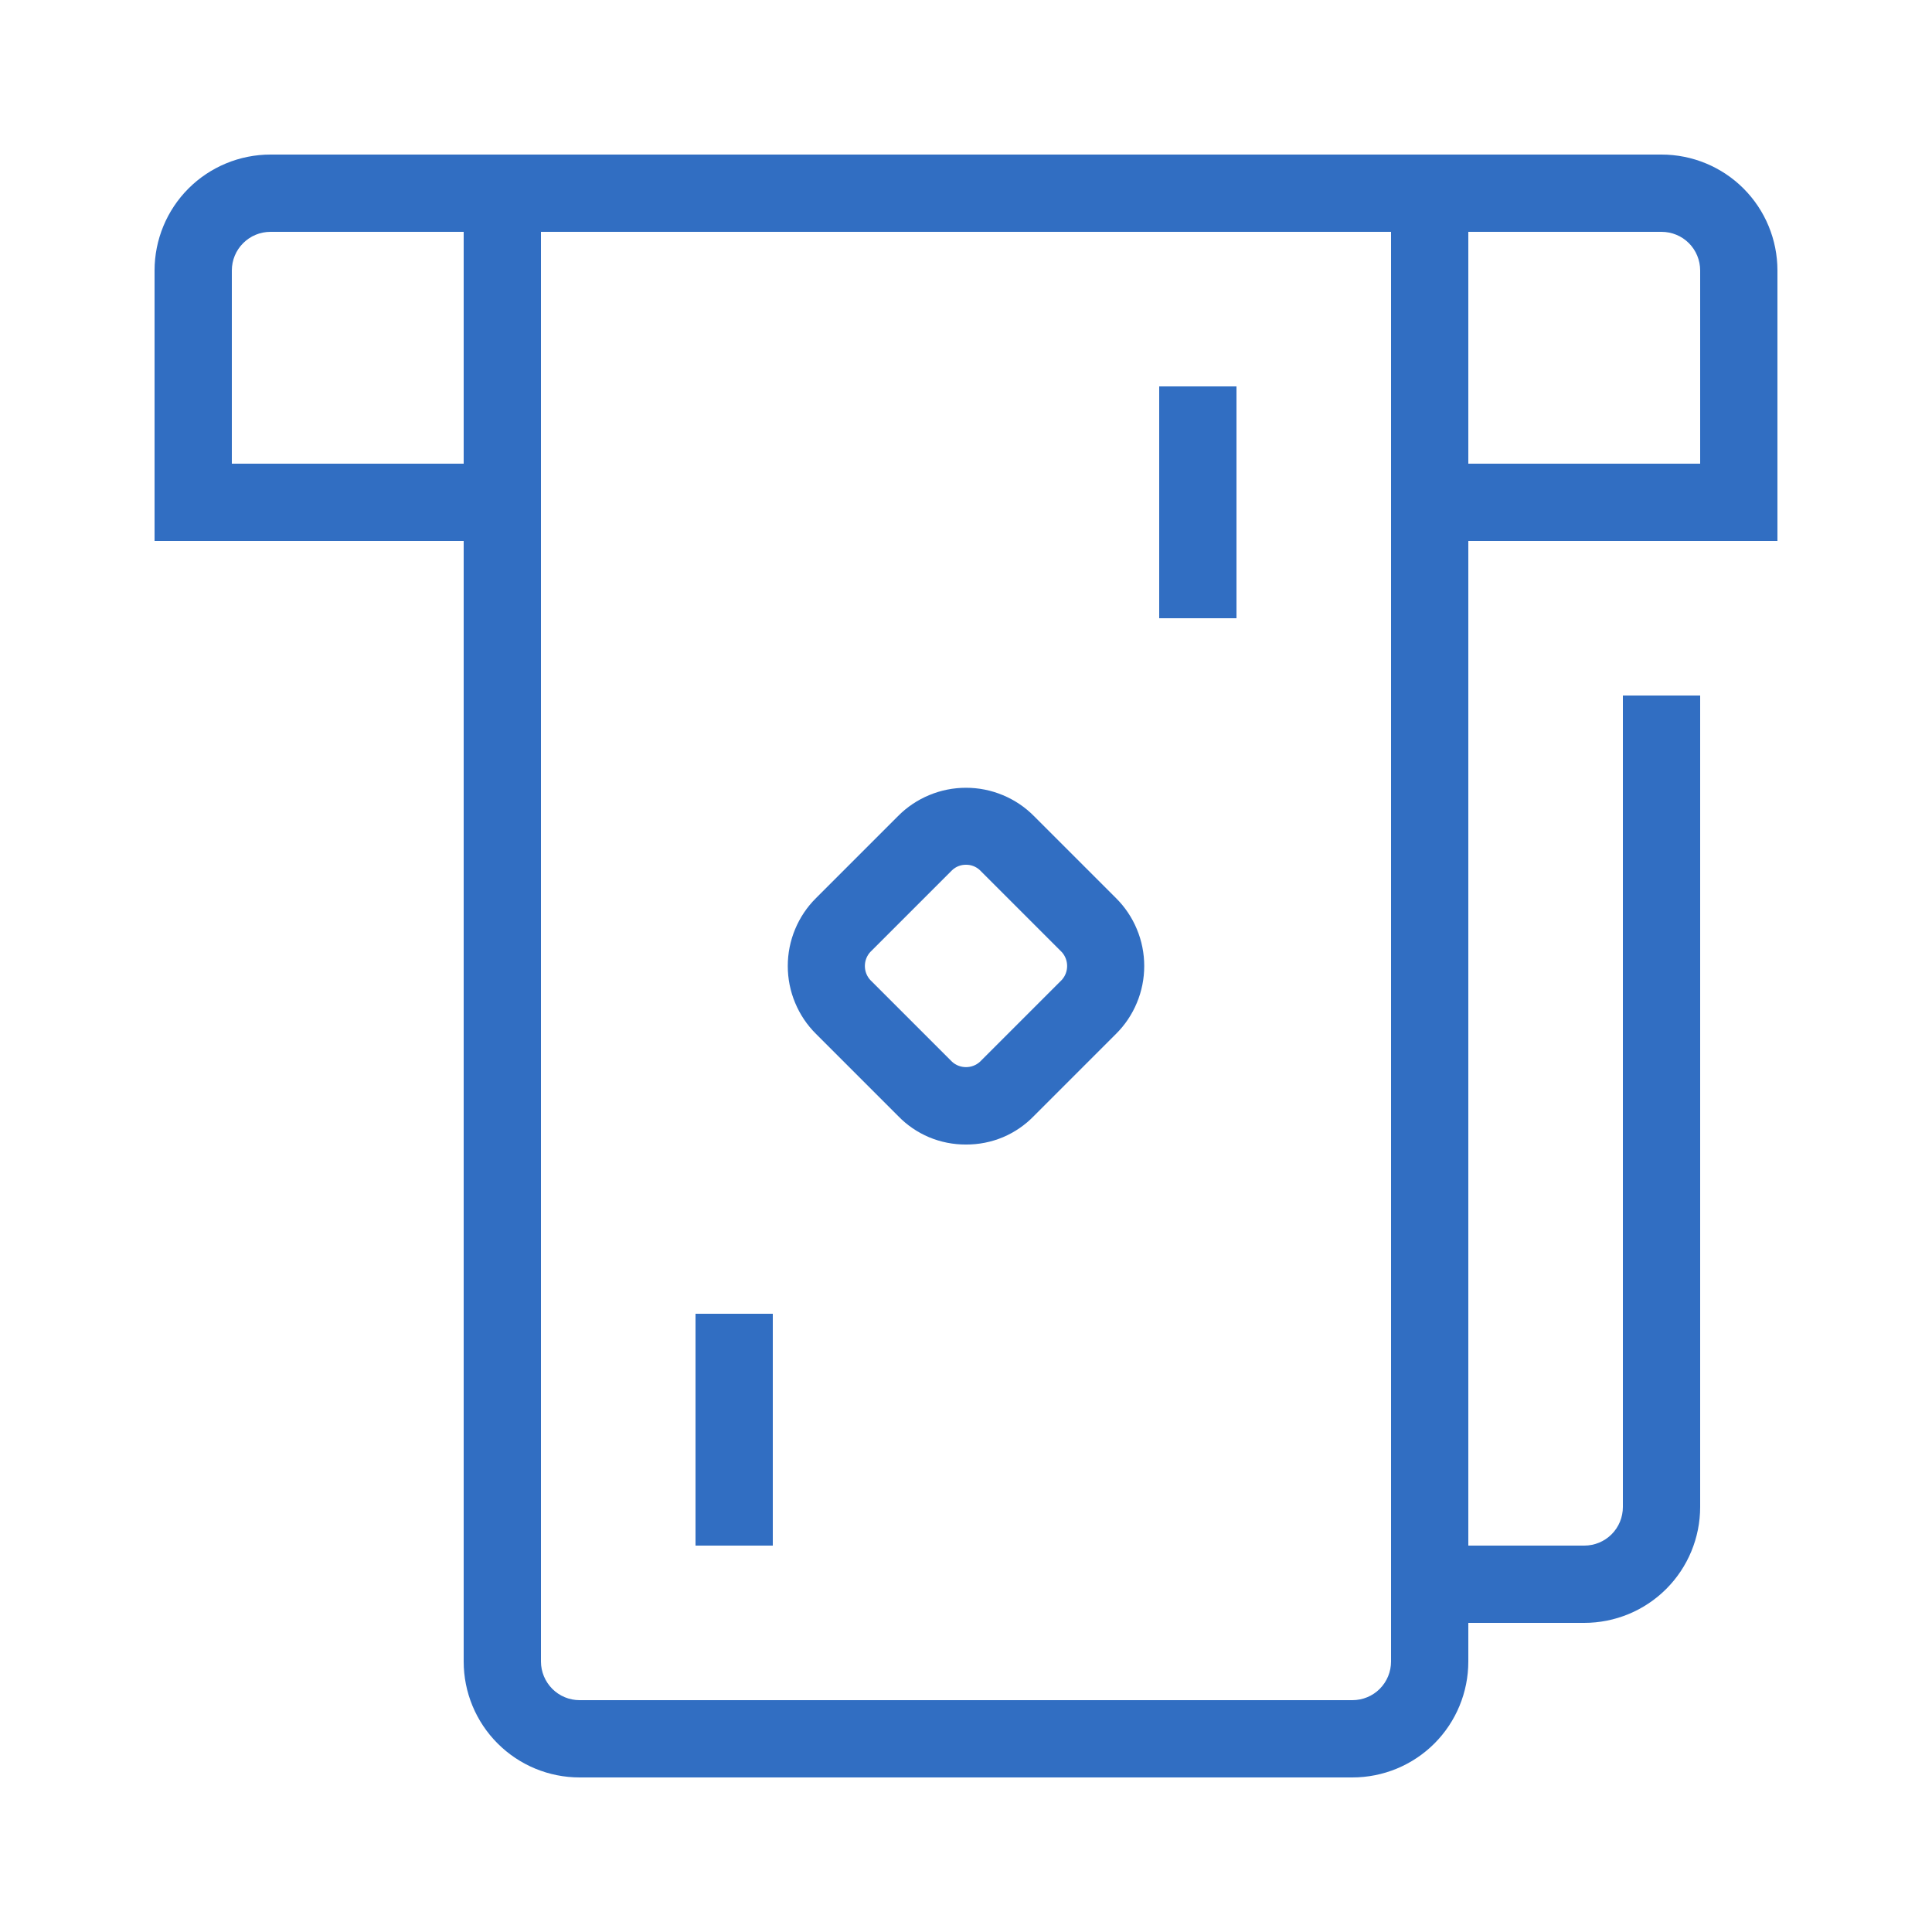
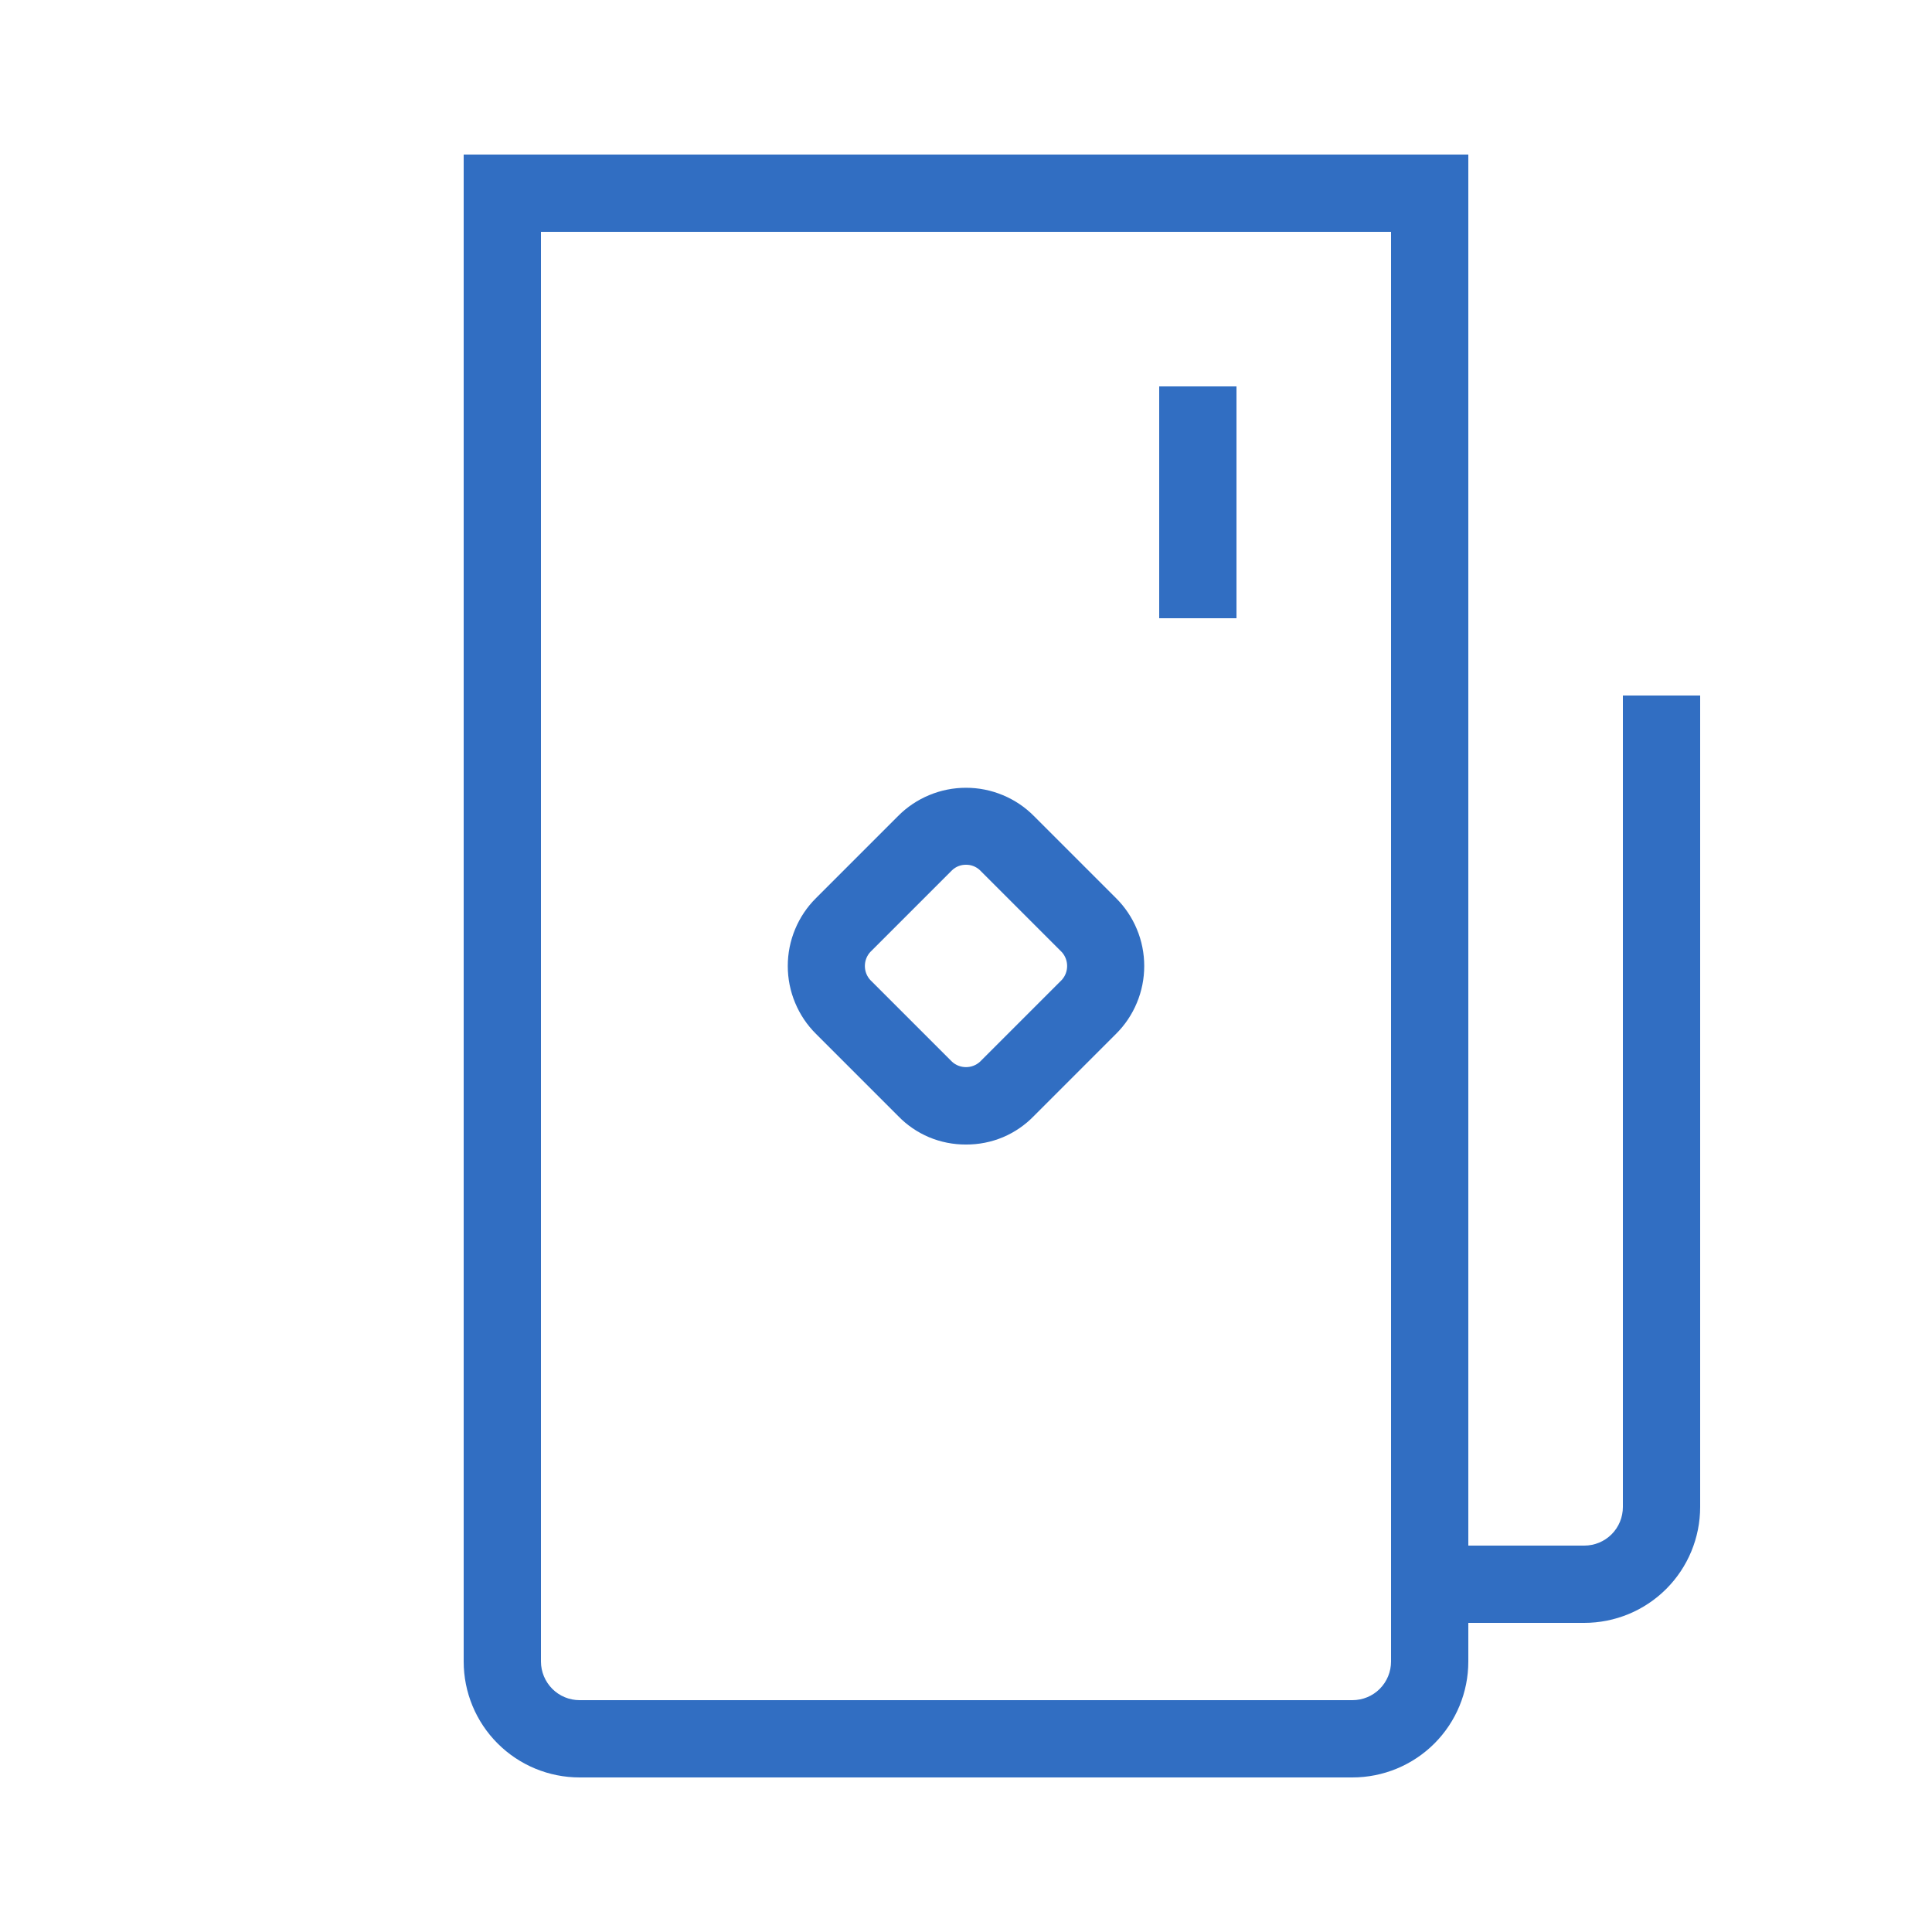
<svg xmlns="http://www.w3.org/2000/svg" width="32" height="32" viewBox="0 0 32 32" fill="none">
-   <path d="M29.44 8.96H24.32V7.68H28.16V4.48C28.16 4.31 28.093 4.147 27.973 4.027C27.853 3.907 27.69 3.84 27.52 3.84H4.48C4.31 3.84 4.148 3.907 4.028 4.027C3.907 4.147 3.84 4.31 3.84 4.48V7.68H7.68V8.96H2.56V4.48C2.56 3.971 2.762 3.482 3.122 3.122C3.482 2.762 3.971 2.56 4.48 2.56H27.52C28.029 2.56 28.518 2.762 28.878 3.122C29.238 3.482 29.44 3.971 29.44 4.48V8.96Z" fill="#316EC2" />
  <path d="M22.4 29.44H9.6C9.091 29.44 8.603 29.238 8.243 28.878C7.882 28.518 7.68 28.029 7.68 27.52V2.56H24.32V27.52C24.32 28.029 24.118 28.518 23.758 28.878C23.398 29.238 22.909 29.44 22.4 29.44ZM8.96 3.84V27.52C8.96 27.69 9.028 27.852 9.148 27.973C9.268 28.093 9.43 28.16 9.6 28.16H22.4C22.57 28.16 22.733 28.093 22.853 27.973C22.973 27.852 23.04 27.69 23.04 27.52V3.84H8.96Z" fill="#316EC2" />
  <path d="M16 18.957C15.79 18.958 15.582 18.917 15.388 18.836C15.194 18.754 15.019 18.634 14.874 18.483L13.517 17.126C13.368 16.979 13.25 16.803 13.17 16.61C13.089 16.417 13.048 16.209 13.048 16C13.048 15.791 13.089 15.583 13.17 15.39C13.25 15.197 13.368 15.021 13.517 14.874L14.874 13.517C15.021 13.368 15.197 13.25 15.39 13.17C15.583 13.089 15.791 13.048 16 13.048C16.209 13.048 16.417 13.089 16.61 13.17C16.803 13.25 16.979 13.368 17.126 13.517L18.483 14.874C18.632 15.021 18.75 15.197 18.83 15.39C18.911 15.583 18.952 15.791 18.952 16C18.952 16.209 18.911 16.417 18.83 16.61C18.75 16.803 18.632 16.979 18.483 17.126L17.126 18.483C16.981 18.634 16.805 18.754 16.612 18.836C16.418 18.917 16.21 18.958 16 18.957ZM16 14.323C15.915 14.322 15.832 14.354 15.77 14.413L14.413 15.77C14.356 15.833 14.325 15.915 14.325 16C14.325 16.085 14.356 16.167 14.413 16.23L15.77 17.587C15.833 17.644 15.915 17.675 16 17.675C16.085 17.675 16.167 17.644 16.23 17.587L17.587 16.23C17.644 16.167 17.675 16.085 17.675 16C17.675 15.915 17.644 15.833 17.587 15.77L16.23 14.413C16.168 14.354 16.085 14.322 16 14.323Z" fill="#316EC2" />
  <path d="M20.48 6.4H19.2V10.24H20.48V6.4Z" fill="#316EC2" />
-   <path d="M12.8 21.76H11.52V25.6H12.8V21.76Z" fill="#316EC2" />
  <path d="M26.24 26.88H24.32V25.6H26.24C26.41 25.6 26.573 25.533 26.693 25.413C26.813 25.293 26.88 25.13 26.88 24.96V11.52H28.16V24.96C28.16 25.469 27.958 25.958 27.598 26.318C27.238 26.678 26.749 26.88 26.24 26.88Z" fill="#316EC2" />
</svg>